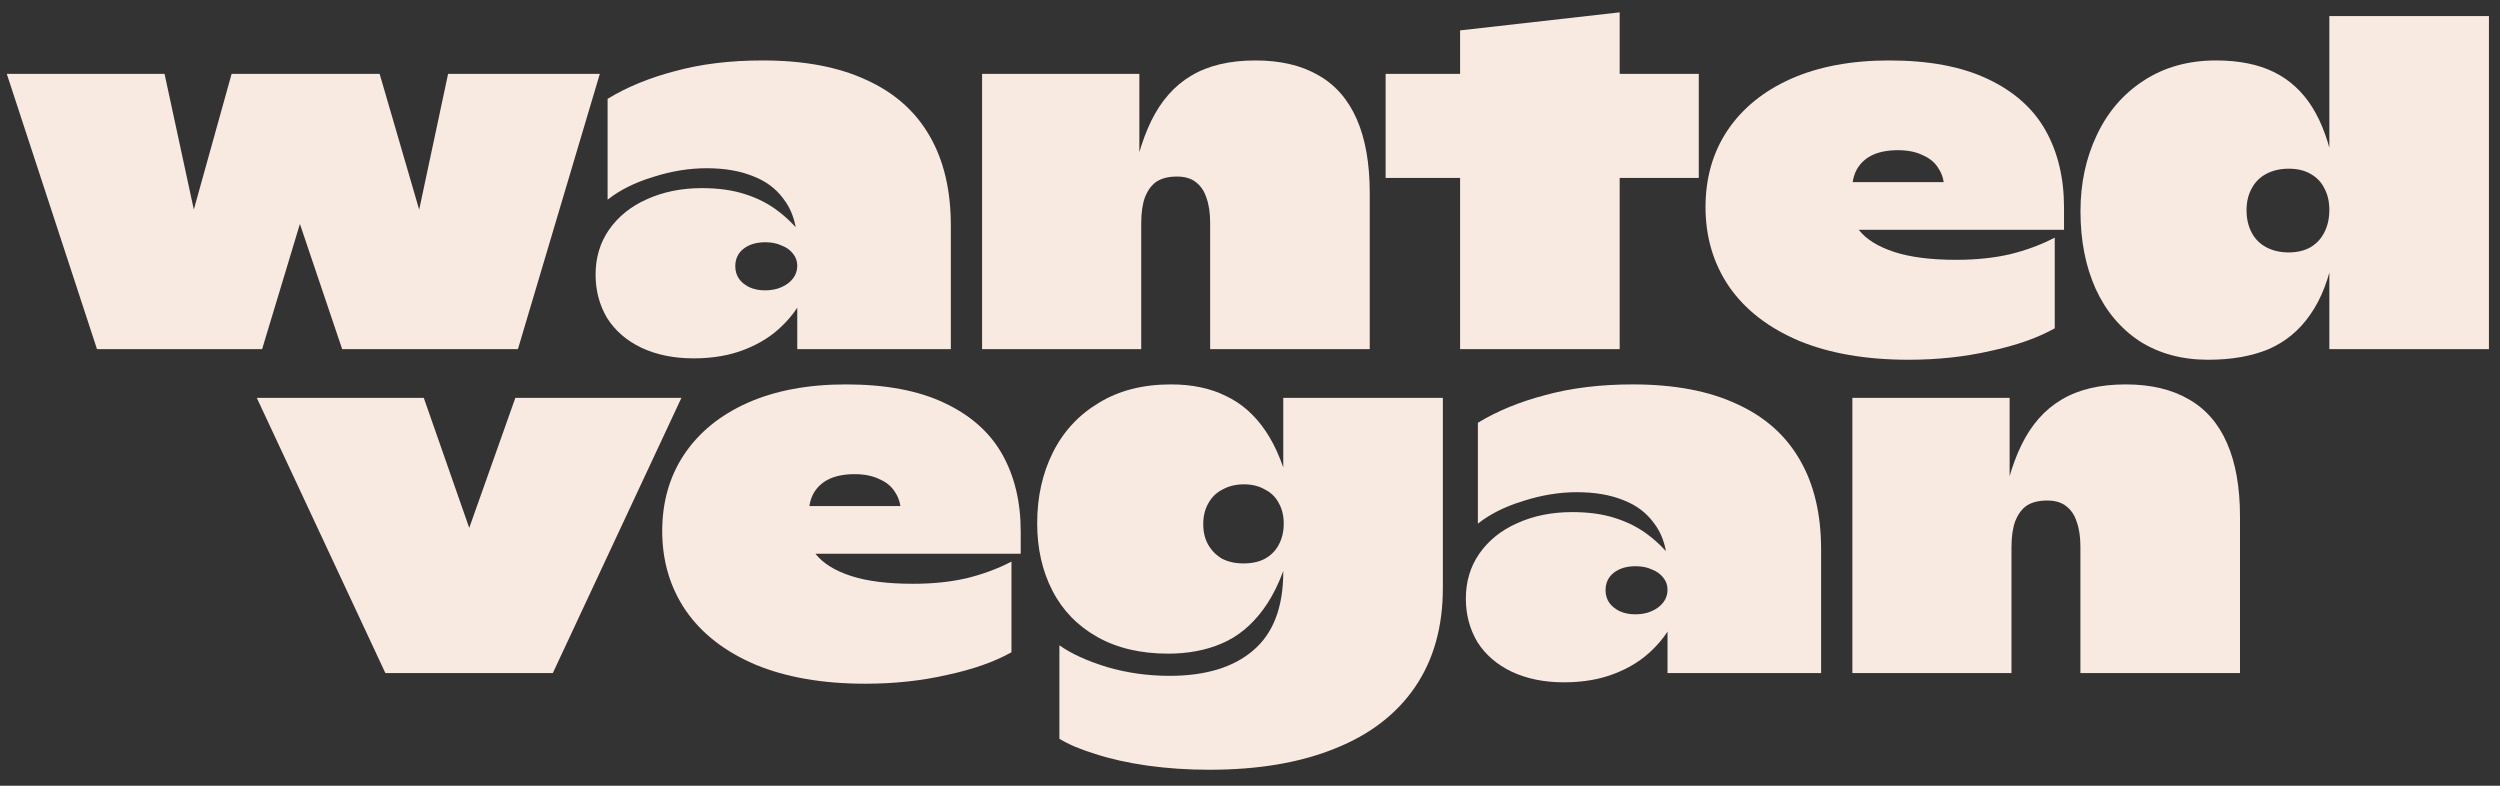
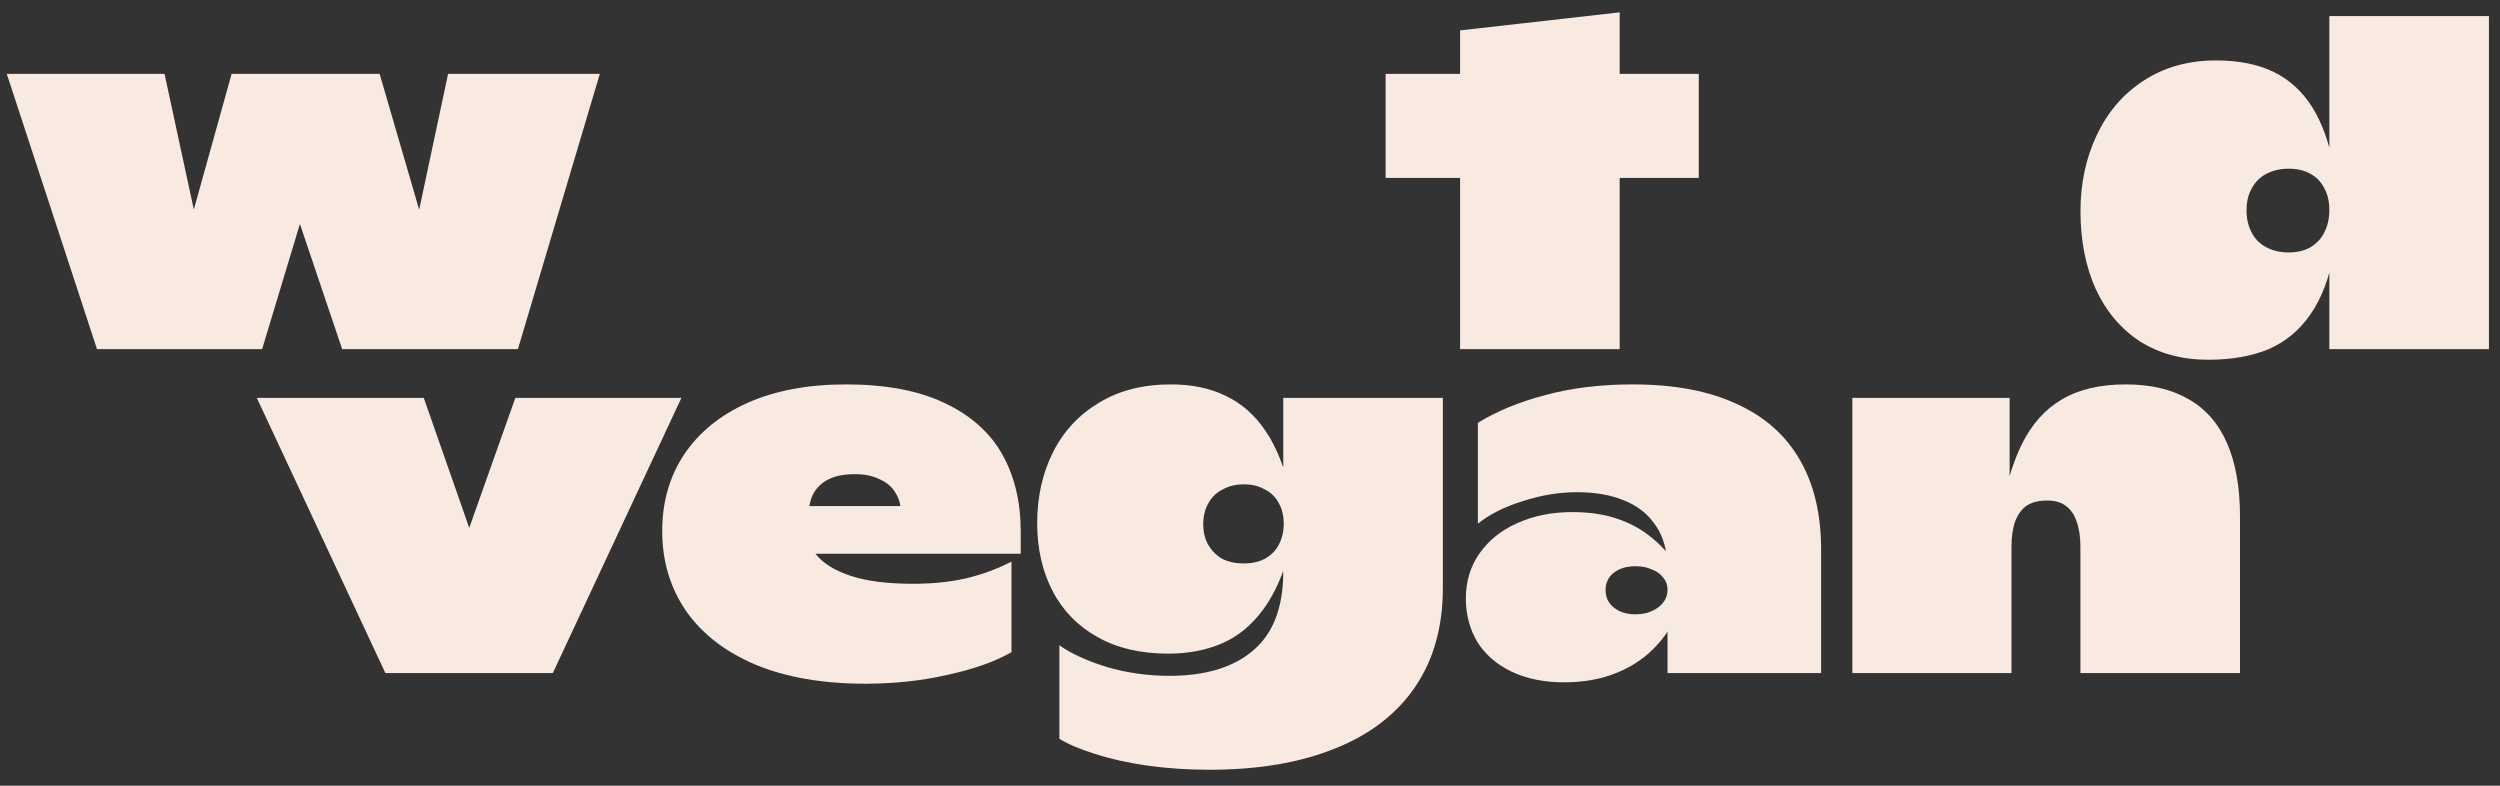
<svg xmlns="http://www.w3.org/2000/svg" width="140" height="44" viewBox="0 0 140 44" fill="none">
  <rect x="0" y="0" width="140" height="44" fill="#333333" stroke="none" />
  <path d="M0.38 4.137L9.214 4.137L11.182 13.255L10.431 13.255L12.97 4.137L21.259 4.137L23.953 13.384L23.124 13.384L25.093 4.137L33.59 4.137L29.004 19.55L19.161 19.55L16.467 11.571L17.088 11.571L14.679 19.55L5.431 19.55L0.38 4.137Z" fill="#F8EAE0" />
-   <path d="M38.844 20.068C37.739 20.068 36.764 19.869 35.917 19.472C35.088 19.075 34.449 18.522 34 17.814C33.569 17.089 33.353 16.277 33.353 15.379C33.353 14.429 33.603 13.592 34.104 12.867C34.622 12.124 35.33 11.554 36.228 11.157C37.143 10.742 38.171 10.535 39.311 10.535C40.226 10.535 41.029 10.647 41.72 10.872C42.428 11.096 43.05 11.416 43.585 11.83C44.138 12.245 44.647 12.771 45.113 13.41L44.647 13.773L44.621 13.203C44.552 12.374 44.302 11.684 43.87 11.131C43.455 10.561 42.886 10.138 42.16 9.862C41.435 9.568 40.571 9.421 39.57 9.421C38.585 9.421 37.584 9.585 36.565 9.913C35.546 10.224 34.7 10.647 34.026 11.183L34.026 5.536C35.097 4.879 36.358 4.361 37.808 3.981C39.259 3.584 40.891 3.385 42.704 3.385C45.018 3.385 46.953 3.748 48.507 4.473C50.078 5.181 51.261 6.226 52.056 7.608C52.85 8.972 53.247 10.647 53.247 12.633L53.247 19.55L44.647 19.55L44.647 16.156L45.139 16.286C44.846 17.011 44.405 17.659 43.818 18.229C43.248 18.799 42.54 19.248 41.694 19.576C40.865 19.904 39.915 20.068 38.844 20.068ZM42.834 16.26C43.196 16.26 43.507 16.2 43.766 16.079C44.043 15.958 44.258 15.794 44.414 15.586C44.569 15.379 44.647 15.146 44.647 14.887C44.647 14.628 44.569 14.403 44.414 14.213C44.258 14.006 44.043 13.851 43.766 13.747C43.507 13.626 43.205 13.566 42.86 13.566C42.359 13.566 41.953 13.687 41.642 13.928C41.331 14.17 41.176 14.498 41.176 14.913C41.176 15.172 41.245 15.405 41.383 15.612C41.521 15.802 41.711 15.958 41.953 16.079C42.212 16.2 42.506 16.26 42.834 16.26Z" fill="#F8EAE0" />
-   <path d="M54.997 4.137L63.804 4.137L63.804 11.157L63.235 11.157C63.511 9.343 63.925 7.876 64.478 6.753C65.031 5.631 65.773 4.793 66.706 4.24C67.656 3.67 68.856 3.385 70.306 3.385C71.705 3.385 72.88 3.662 73.829 4.214C74.779 4.75 75.496 5.57 75.98 6.675C76.463 7.781 76.705 9.153 76.705 10.794L76.705 19.55L67.768 19.55L67.768 12.478C67.768 11.925 67.699 11.459 67.561 11.079C67.44 10.699 67.241 10.405 66.965 10.198C66.706 9.991 66.352 9.887 65.903 9.887C65.436 9.887 65.057 9.982 64.763 10.172C64.487 10.362 64.271 10.656 64.115 11.053C63.977 11.433 63.908 11.917 63.908 12.504L63.908 19.55L54.997 19.55L54.997 4.137Z" fill="#F8EAE0" />
  <path d="M81.765 1.702L90.702 0.691L90.702 19.55L81.765 19.55L81.765 1.702ZM77.595 4.137L95.132 4.137L95.132 9.965L77.595 9.965L77.595 4.137Z" fill="#F8EAE0" />
-   <path d="M106.881 20.146C104.497 20.146 102.451 19.792 100.741 19.084C99.032 18.358 97.728 17.348 96.83 16.053C95.949 14.758 95.509 13.272 95.509 11.597C95.509 9.974 95.915 8.549 96.726 7.323C97.555 6.08 98.738 5.112 100.275 4.422C101.829 3.731 103.669 3.385 105.793 3.385C108.02 3.385 109.86 3.731 111.31 4.422C112.778 5.112 113.858 6.071 114.548 7.297C115.239 8.523 115.585 9.965 115.585 11.623V12.867L98.436 12.867L98.436 10.198L109.497 10.198L108.875 11.079L108.875 10.587C108.875 10.138 108.772 9.758 108.564 9.447C108.374 9.119 108.081 8.869 107.684 8.696C107.304 8.506 106.837 8.411 106.285 8.411C105.732 8.411 105.266 8.497 104.886 8.67C104.506 8.843 104.213 9.102 104.005 9.447C103.815 9.775 103.72 10.164 103.72 10.613L103.513 11.105C103.513 11.778 103.712 12.374 104.109 12.892C104.523 13.41 105.18 13.816 106.078 14.11C106.976 14.403 108.133 14.55 109.549 14.55C110.654 14.55 111.656 14.447 112.554 14.239C113.469 14.015 114.307 13.704 115.066 13.307L115.066 18.384C114.117 18.919 112.916 19.343 111.466 19.653C110.032 19.982 108.504 20.146 106.881 20.146Z" fill="#F8EAE0" />
  <path d="M123.656 20.146C122.188 20.146 120.91 19.8 119.822 19.109C118.752 18.401 117.931 17.426 117.361 16.182C116.792 14.921 116.507 13.471 116.507 11.83C116.507 10.276 116.809 8.86 117.413 7.582C118.018 6.287 118.89 5.268 120.03 4.525C121.187 3.765 122.542 3.385 124.097 3.385C125.374 3.385 126.454 3.601 127.335 4.033C128.215 4.465 128.932 5.121 129.485 6.002C130.037 6.883 130.443 8.014 130.702 9.395L130.443 9.628L130.443 0.899L139.38 0.899L139.38 19.55L130.443 19.55V13.954L130.702 14.136C130.443 15.569 130.003 16.726 129.381 17.607C128.777 18.488 127.999 19.135 127.05 19.55C126.1 19.947 124.969 20.146 123.656 20.146ZM128.164 14.136C128.63 14.136 129.036 14.041 129.381 13.851C129.726 13.644 129.985 13.367 130.158 13.022C130.348 12.659 130.443 12.236 130.443 11.753C130.443 11.286 130.348 10.88 130.158 10.535C129.985 10.19 129.726 9.922 129.381 9.732C129.053 9.542 128.647 9.447 128.164 9.447C127.697 9.447 127.283 9.542 126.92 9.732C126.557 9.922 126.281 10.198 126.091 10.561C125.901 10.906 125.806 11.312 125.806 11.778C125.806 12.245 125.901 12.659 126.091 13.022C126.281 13.384 126.557 13.661 126.92 13.851C127.283 14.041 127.697 14.136 128.164 14.136Z" fill="#F8EAE0" />
  <path d="M14.379 22.279L23.731 22.279L27.409 32.796L25.13 32.796L28.86 22.279L38.16 22.279L30.958 37.692L21.581 37.692L14.379 22.279Z" fill="#F8EAE0" />
  <path d="M48.456 38.288C46.073 38.288 44.027 37.933 42.317 37.225C40.607 36.5 39.303 35.49 38.406 34.195C37.525 32.899 37.084 31.414 37.084 29.739C37.084 28.116 37.49 26.691 38.302 25.465C39.131 24.221 40.314 23.254 41.851 22.564C43.405 21.873 45.244 21.527 47.368 21.527C49.596 21.527 51.435 21.873 52.886 22.564C54.354 23.254 55.433 24.213 56.124 25.439C56.815 26.665 57.16 28.107 57.16 29.765L57.16 31.008L40.012 31.008V28.34L51.073 28.34L50.451 29.221L50.451 28.729C50.451 28.28 50.347 27.9 50.14 27.589C49.95 27.261 49.657 27.01 49.259 26.838C48.88 26.648 48.413 26.553 47.861 26.553C47.308 26.553 46.842 26.639 46.462 26.812C46.082 26.985 45.788 27.244 45.581 27.589C45.391 27.917 45.296 28.306 45.296 28.755L45.089 29.247C45.089 29.92 45.287 30.516 45.685 31.034C46.099 31.552 46.755 31.958 47.653 32.252C48.551 32.545 49.708 32.692 51.124 32.692C52.23 32.692 53.231 32.589 54.129 32.381C55.045 32.157 55.882 31.846 56.642 31.449L56.642 36.526C55.692 37.061 54.492 37.484 53.041 37.795C51.608 38.123 50.08 38.288 48.456 38.288Z" fill="#F8EAE0" />
  <path d="M67.719 43.106C66.51 43.106 65.353 43.028 64.248 42.873C63.16 42.717 62.192 42.501 61.346 42.225C60.5 41.966 59.827 41.681 59.326 41.37L59.326 36.137C59.982 36.604 60.871 37.01 61.994 37.355C63.116 37.683 64.282 37.847 65.491 37.847C67.511 37.847 69.074 37.372 70.18 36.422C71.302 35.472 71.863 34.005 71.863 32.019V30.309L72.33 30.438C71.95 31.975 71.423 33.202 70.749 34.117C70.093 35.015 69.316 35.654 68.418 36.034C67.537 36.414 66.536 36.604 65.413 36.604C63.876 36.604 62.555 36.293 61.45 35.671C60.345 35.049 59.507 34.186 58.937 33.081C58.367 31.975 58.082 30.715 58.082 29.299C58.082 27.831 58.376 26.51 58.963 25.335C59.55 24.161 60.405 23.237 61.528 22.564C62.65 21.873 63.997 21.527 65.569 21.527C66.76 21.527 67.788 21.743 68.651 22.175C69.532 22.589 70.275 23.246 70.879 24.144C71.484 25.042 71.95 26.207 72.278 27.641L71.863 27.848L71.863 22.279L80.8 22.279L80.8 32.925C80.8 35.101 80.282 36.949 79.246 38.469C78.21 39.989 76.716 41.137 74.765 41.914C72.813 42.709 70.465 43.106 67.719 43.106ZM69.636 31.552C70.102 31.552 70.499 31.466 70.827 31.293C71.173 31.103 71.432 30.844 71.604 30.516C71.794 30.171 71.889 29.774 71.889 29.325C71.889 28.875 71.794 28.487 71.604 28.159C71.432 27.831 71.173 27.58 70.827 27.408C70.499 27.218 70.111 27.123 69.662 27.123C69.213 27.123 68.815 27.218 68.47 27.408C68.125 27.58 67.857 27.839 67.667 28.185C67.477 28.513 67.382 28.901 67.382 29.351C67.382 29.799 67.477 30.188 67.667 30.516C67.857 30.844 68.116 31.103 68.444 31.293C68.789 31.466 69.187 31.552 69.636 31.552Z" fill="#F8EAE0" />
  <path d="M87.579 38.21C86.474 38.21 85.498 38.011 84.652 37.614C83.823 37.217 83.184 36.664 82.735 35.956C82.303 35.231 82.088 34.419 82.088 33.521C82.088 32.571 82.338 31.734 82.839 31.008C83.357 30.266 84.065 29.696 84.963 29.299C85.878 28.884 86.906 28.677 88.046 28.677C88.961 28.677 89.764 28.789 90.455 29.014C91.163 29.238 91.784 29.558 92.32 29.972C92.872 30.387 93.382 30.913 93.848 31.552L93.382 31.915L93.356 31.345C93.287 30.516 93.037 29.825 92.605 29.273C92.19 28.703 91.62 28.28 90.895 28.003C90.17 27.71 89.306 27.563 88.305 27.563C87.32 27.563 86.319 27.727 85.3 28.055C84.281 28.366 83.435 28.789 82.761 29.325L82.761 23.677C83.832 23.021 85.093 22.503 86.543 22.123C87.994 21.726 89.626 21.527 91.439 21.527C93.753 21.527 95.687 21.89 97.242 22.615C98.813 23.323 99.996 24.368 100.79 25.75C101.585 27.114 101.982 28.789 101.982 30.775L101.982 37.692L93.382 37.692L93.382 34.298L93.874 34.428C93.58 35.153 93.14 35.801 92.553 36.37C91.983 36.94 91.275 37.389 90.429 37.718C89.6 38.046 88.65 38.21 87.579 38.21ZM91.569 34.402C91.931 34.402 92.242 34.341 92.501 34.221C92.777 34.1 92.993 33.935 93.149 33.728C93.304 33.521 93.382 33.288 93.382 33.029C93.382 32.77 93.304 32.545 93.149 32.355C92.993 32.148 92.777 31.993 92.501 31.889C92.242 31.768 91.94 31.708 91.594 31.708C91.094 31.708 90.688 31.829 90.377 32.07C90.066 32.312 89.911 32.64 89.911 33.055C89.911 33.314 89.98 33.547 90.118 33.754C90.256 33.944 90.446 34.1 90.688 34.221C90.947 34.341 91.24 34.402 91.569 34.402Z" fill="#F8EAE0" />
  <path d="M103.732 22.279L112.539 22.279L112.539 29.299L111.969 29.299C112.246 27.485 112.66 26.017 113.213 24.895C113.765 23.772 114.508 22.935 115.441 22.382C116.39 21.812 117.591 21.527 119.041 21.527C120.44 21.527 121.614 21.804 122.564 22.356C123.514 22.892 124.231 23.712 124.714 24.817C125.198 25.922 125.44 27.295 125.44 28.936L125.44 37.692L116.503 37.692L116.503 30.62C116.503 30.067 116.434 29.601 116.295 29.221C116.175 28.841 115.976 28.547 115.7 28.34C115.441 28.133 115.087 28.029 114.638 28.029C114.171 28.029 113.791 28.124 113.498 28.314C113.221 28.504 113.006 28.798 112.85 29.195C112.712 29.575 112.643 30.058 112.643 30.646L112.643 37.692L103.732 37.692L103.732 22.279Z" fill="#F8EAE0" />
</svg>